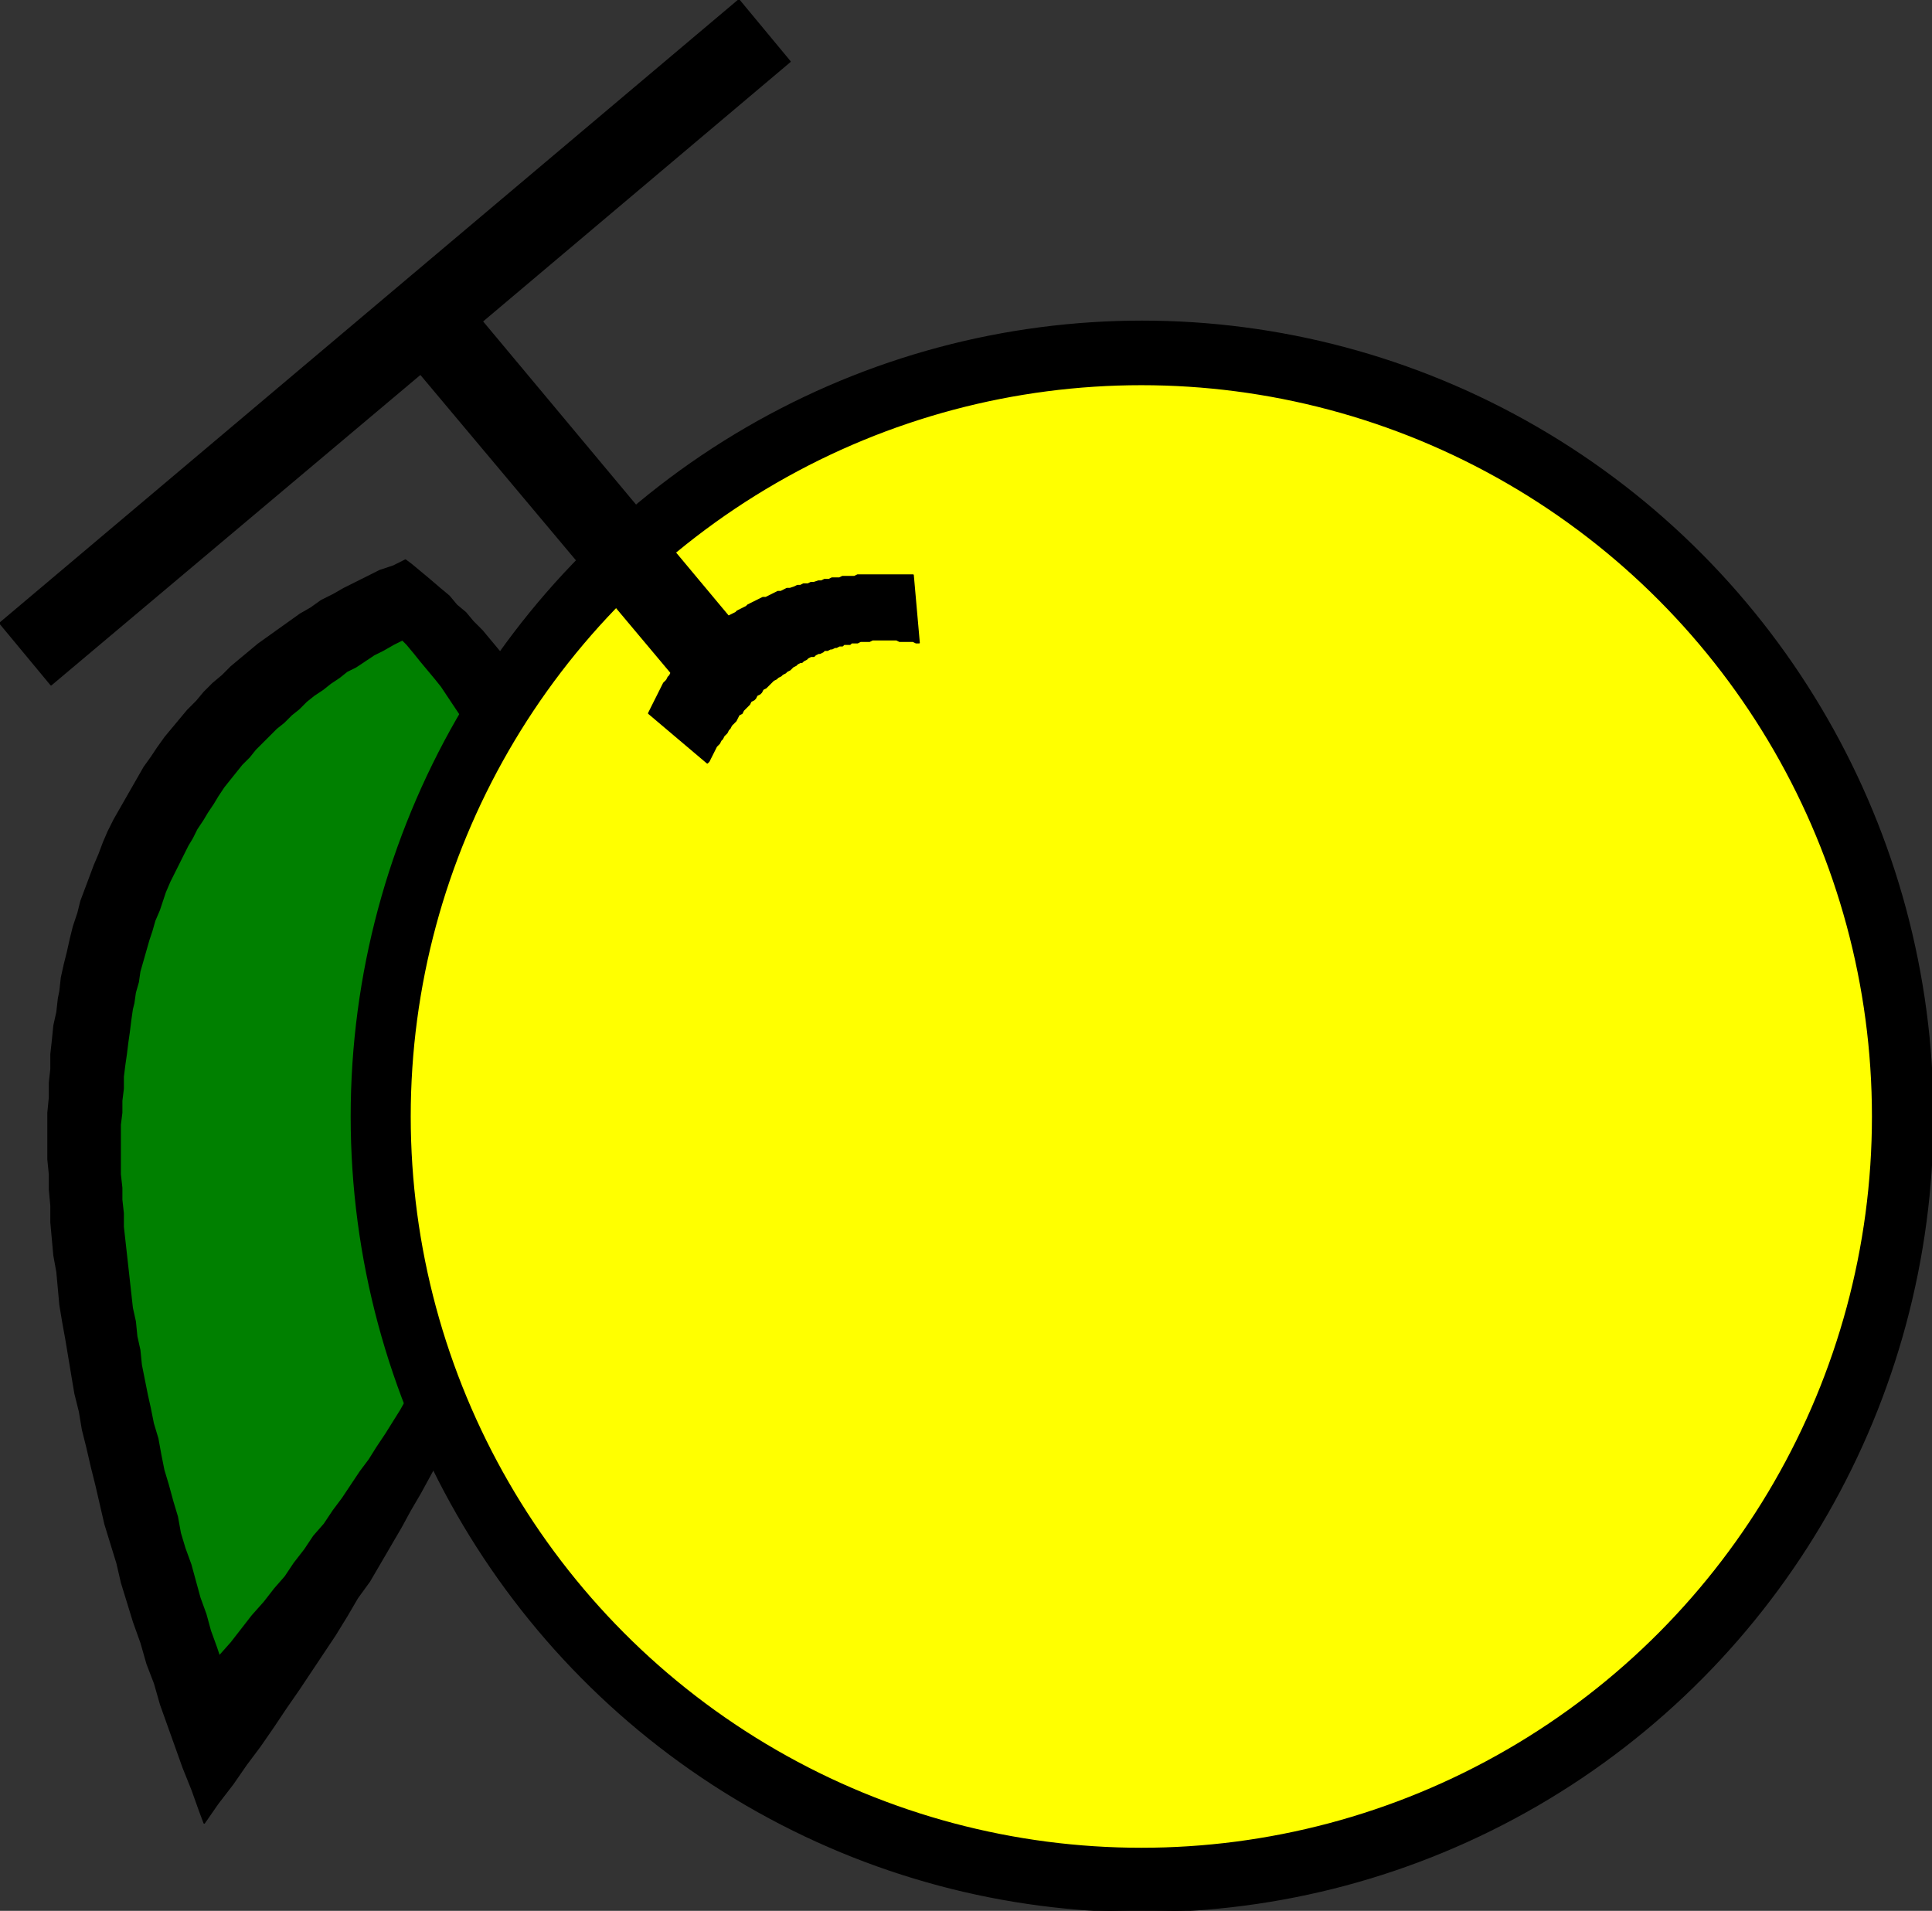
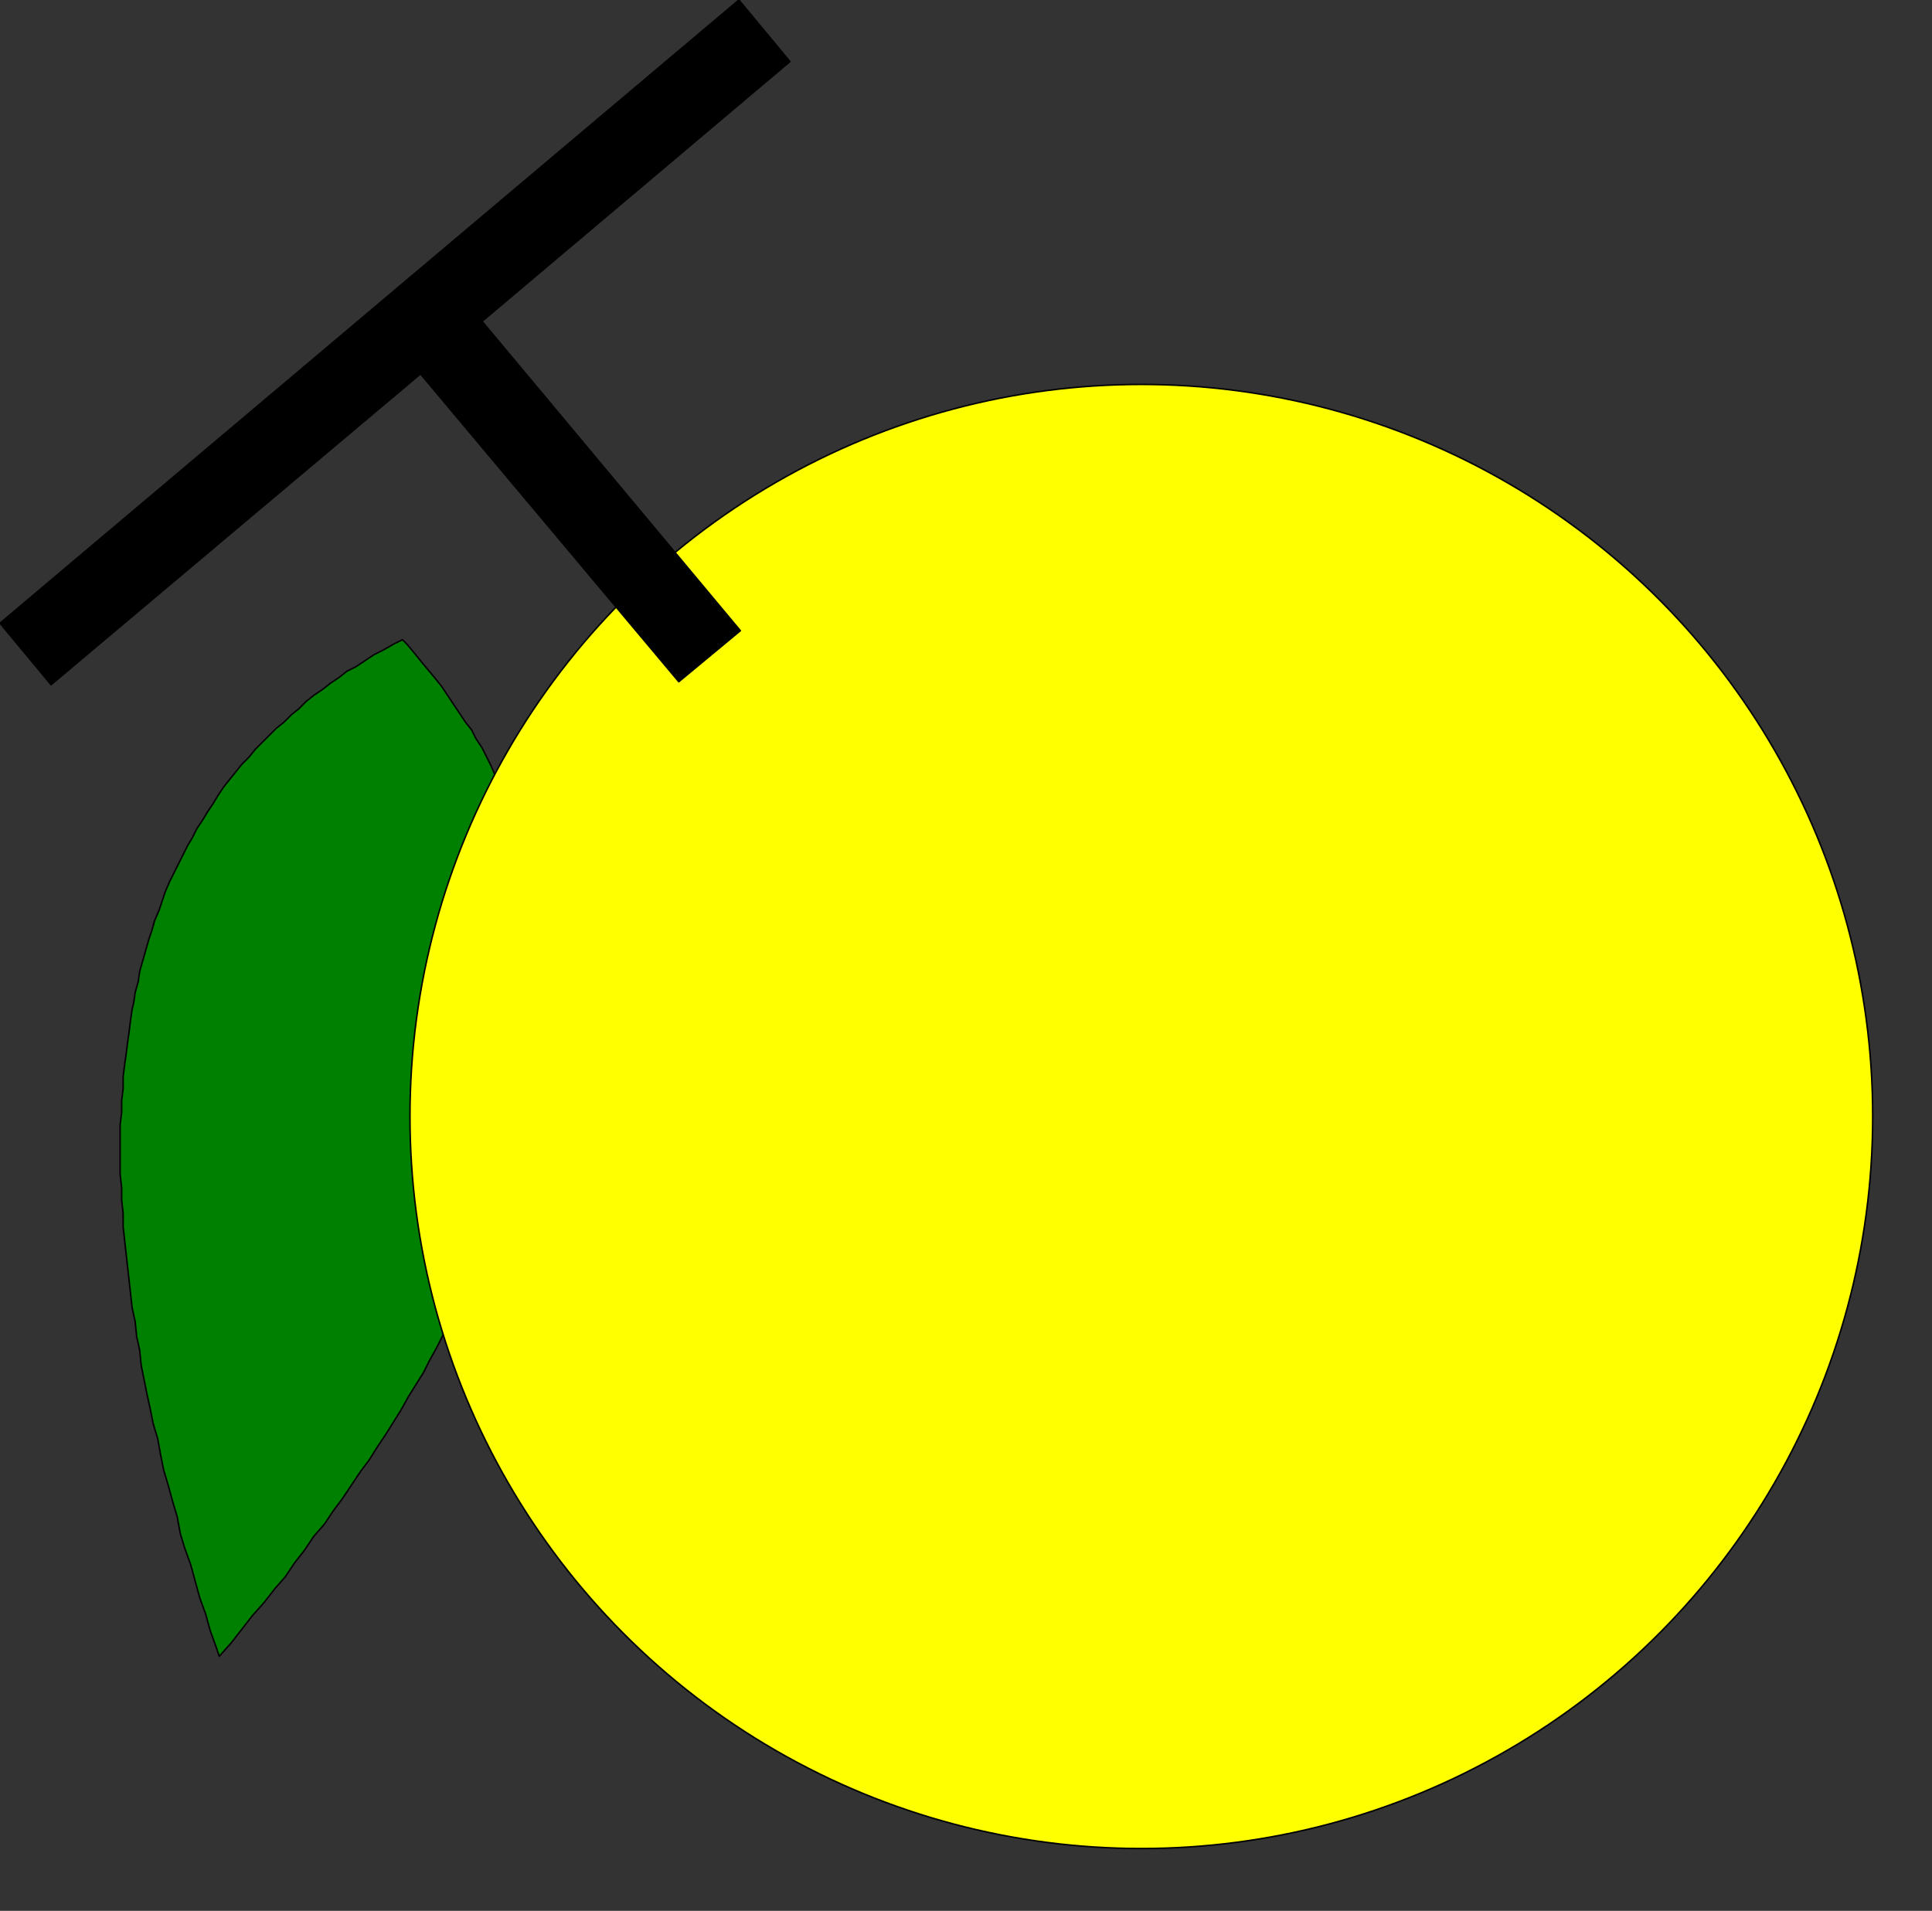
<svg xmlns="http://www.w3.org/2000/svg" xmlns:ns1="http://sodipodi.sourceforge.net/DTD/sodipodi-0.dtd" xmlns:ns2="http://www.inkscape.org/namespaces/inkscape" version="1.0" width="25.73mm" height="25.45mm" id="svg17" ns1:docname="FRUIT029.WMF">
  <rect width="100%" height="100%" fill="#333333" stroke="none" />
  <ns1:namedview pagecolor="#ffffff" bordercolor="#666666" borderopacity="1" objecttolerance="10" gridtolerance="10" guidetolerance="10" ns2:pageopacity="0" ns2:pageshadow="2" ns2:window-width="640" ns2:window-height="480" id="namedview19" />
  <defs id="defs3">
    <pattern id="WMFhbasepattern" patternUnits="userSpaceOnUse" width="6" height="6" x="0" y="0" />
  </defs>
-   <path style="fill:#000000;fill-rule:evenodd;fill-opacity:1;stroke:#000000;stroke-width:0.076px;stroke-linecap:round;stroke-linejoin:round;stroke-miterlimit:4;stroke-dasharray:none;stroke-opacity:1;" d="  M 20.409,28.195   L 19.805,28.498   L 19.124,28.724   L 17.915,29.329   L 17.31,29.631   L 16.781,29.934   L 16.176,30.236   L 15.647,30.614   L 15.118,30.917   L 14.06,31.672   L 13.002,32.428   L 12.094,33.184   L 11.641,33.562   L 11.187,34.016   L 10.734,34.394   L 10.28,34.847   L 9.902,35.301   L 9.449,35.754   L 8.693,36.661   L 8.315,37.115   L 7.937,37.644   L 7.635,38.098   L 7.257,38.627   L 6.652,39.685   L 6.047,40.743   L 5.745,41.272   L 5.443,41.877   L 5.216,42.406   L 4.989,43.011   L 4.762,43.54   L 4.309,44.75   L 4.082,45.354   L 3.931,45.959   L 3.704,46.639   L 3.553,47.244   L 3.402,47.924   L 3.25,48.529   L 3.099,49.209   L 3.024,49.89   L 2.948,50.268   L 2.872,50.948   L 2.721,51.628   L 2.646,52.384   L 2.57,53.065   L 2.57,53.82   L 2.494,54.501   L 2.494,55.257   L 2.419,56.013   L 2.419,58.356   L 2.494,59.112   L 2.494,59.868   L 2.57,60.699   L 2.57,61.531   L 2.721,63.194   L 2.872,64.025   L 3.024,65.688   L 3.175,66.595   L 3.326,67.427   L 3.628,69.241   L 3.78,70.148   L 4.006,71.055   L 4.157,71.962   L 4.384,72.869   L 4.611,73.852   L 4.838,74.759   L 5.291,76.724   L 5.896,78.69   L 6.123,79.672   L 6.728,81.638   L 7.106,82.696   L 7.408,83.754   L 7.786,84.737   L 8.088,85.795   L 8.844,87.912   L 9.222,88.97   L 9.676,90.104   L 10.054,91.162   L 10.28,91.767   L 10.961,90.784   L 11.717,89.802   L 12.397,88.819   L 13.077,87.912   L 13.757,86.929   L 14.362,86.022   L 15.043,85.039   L 16.252,83.225   L 16.857,82.318   L 17.461,81.335   L 17.991,80.428   L 18.595,79.597   L 19.654,77.783   L 20.183,76.876   L 20.636,76.044   L 21.165,75.137   L 22.072,73.474   L 22.526,72.567   L 23.433,70.904   L 24.189,69.241   L 24.643,68.409   L 25.02,67.654   L 25.323,66.822   L 25.701,66.066   L 26.003,65.235   L 26.381,64.479   L 26.683,63.647   L 26.91,62.891   L 27.515,61.38   L 27.969,59.868   L 28.195,59.112   L 28.422,58.431   L 28.649,57.676   L 28.8,56.92   L 29.027,56.239   L 29.178,55.559   L 29.329,54.803   L 29.48,54.123   L 29.556,53.443   L 29.631,53.065   L 29.707,52.384   L 29.858,51.704   L 29.934,51.024   L 29.934,50.419   L 30.009,49.739   L 30.009,49.058   L 30.085,48.454   L 30.085,46.564   L 30.009,45.959   L 30.009,45.354   L 29.858,44.145   L 29.707,42.935   L 29.556,42.406   L 29.48,41.802   L 29.329,41.272   L 29.178,40.668   L 29.027,40.139   L 28.8,39.609   L 28.649,39.08   L 28.195,38.022   L 27.742,36.964   L 27.515,36.435   L 27.213,35.981   L 26.986,35.452   L 26.683,34.998   L 26.381,34.469   L 26.003,34.016   L 25.398,33.109   L 24.643,32.202   L 24.265,31.748   L 23.811,31.294   L 23.433,30.841   L 22.98,30.463   L 22.602,30.009   L 22.148,29.631   L 21.619,29.178   L 20.712,28.422   L 20.409,28.195  z " id="path5" />
  <path style="fill:#008000;fill-rule:evenodd;fill-opacity:1;stroke:#000000;stroke-width:0.076px;stroke-linecap:round;stroke-linejoin:round;stroke-miterlimit:4;stroke-dasharray:none;stroke-opacity:1;" d="  M 20.258,32.202   L 19.805,32.428   L 19.276,32.731   L 18.822,32.957   L 17.915,33.562   L 17.461,33.789   L 17.083,34.091   L 16.63,34.394   L 16.252,34.696   L 15.798,34.998   L 15.42,35.301   L 15.043,35.679   L 14.665,35.981   L 14.287,36.359   L 13.909,36.661   L 13.531,37.039   L 13.228,37.342   L 12.85,37.72   L 12.548,38.098   L 12.17,38.476   L 11.565,39.231   L 11.263,39.609   L 10.961,40.063   L 10.734,40.441   L 10.431,40.894   L 10.205,41.272   L 9.902,41.726   L 9.676,42.18   L 9.449,42.557   L 8.995,43.465   L 8.542,44.372   L 8.315,44.901   L 8.013,45.808   L 7.786,46.337   L 7.635,46.866   L 7.483,47.32   L 7.181,48.378   L 7.03,48.907   L 6.954,49.436   L 6.803,49.965   L 6.728,50.494   L 6.652,50.797   L 6.576,51.326   L 6.501,51.931   L 6.425,52.46   L 6.35,53.065   L 6.274,53.594   L 6.198,54.198   L 6.198,54.803   L 6.123,55.408   L 6.123,56.013   L 6.047,56.617   L 6.047,59.112   L 6.123,59.792   L 6.123,60.397   L 6.198,61.077   L 6.198,61.757   L 6.35,63.118   L 6.501,64.479   L 6.652,65.839   L 6.803,66.52   L 6.879,67.276   L 7.03,67.956   L 7.106,68.712   L 7.408,70.224   L 7.559,70.904   L 7.71,71.66   L 7.937,72.416   L 8.088,73.247   L 8.239,74.003   L 8.466,74.759   L 8.693,75.591   L 8.92,76.346   L 9.071,77.178   L 9.298,77.934   L 9.6,78.765   L 10.054,80.428   L 10.356,81.26   L 10.583,82.091   L 10.885,82.923   L 11.036,83.376   L 11.641,82.696   L 12.699,81.335   L 13.304,80.655   L 13.833,79.975   L 14.362,79.37   L 14.816,78.69   L 15.345,78.009   L 15.798,77.329   L 16.328,76.724   L 16.781,76.044   L 17.235,75.439   L 18.142,74.079   L 18.595,73.474   L 18.973,72.869   L 19.427,72.189   L 20.183,70.98   L 20.561,70.299   L 21.317,69.09   L 21.619,68.485   L 21.997,67.805   L 22.602,66.595   L 23.206,65.386   L 23.811,64.176   L 24.038,63.647   L 24.265,63.043   L 24.567,62.438   L 25.02,61.228   L 25.247,60.699   L 25.398,60.094   L 25.625,59.565   L 25.928,58.356   L 26.154,57.827   L 26.306,57.222   L 26.381,56.693   L 26.532,56.164   L 26.683,55.559   L 26.759,55.03   L 26.835,54.728   L 26.986,53.669   L 27.061,53.065   L 27.213,52.006   L 27.213,51.477   L 27.288,50.948   L 27.288,48.302   L 27.213,47.849   L 27.213,47.32   L 27.061,46.261   L 27.061,45.808   L 26.91,45.279   L 26.835,44.825   L 26.759,44.296   L 26.608,43.843   L 26.532,43.313   L 26.381,42.86   L 26.23,42.331   L 25.928,41.424   L 25.776,40.894   L 25.55,40.441   L 25.398,39.987   L 24.945,39.08   L 24.718,38.551   L 24.265,37.644   L 23.962,37.191   L 23.735,36.737   L 23.433,36.359   L 22.828,35.452   L 22.224,34.545   L 21.921,34.167   L 21.165,33.26   L 20.863,32.882   L 20.485,32.428   L 20.258,32.202  z " id="path7" />
-   <ellipse style="fill:#000000;fill-rule:evenodd;fill-opacity:1;stroke:#000000;stroke-width:0.076px;stroke-linecap:round;stroke-linejoin:round;stroke-miterlimit:4;stroke-dasharray:none;stroke-opacity:1;" cx="57.487" cy="56.202" rx="39.798" ry="40.025" id="ellipse9" />
  <ellipse style="fill:#ffff00;fill-rule:evenodd;fill-opacity:1;stroke:#000000;stroke-width:0.076px;stroke-linecap:round;stroke-linejoin:round;stroke-miterlimit:4;stroke-dasharray:none;stroke-opacity:1;" cx="57.449" cy="56.202" rx="36.813" ry="36.85" id="ellipse11" />
  <path style="fill:#000000;fill-rule:evenodd;fill-opacity:1;stroke:#000000;stroke-width:0.076px;stroke-linecap:round;stroke-linejoin:round;stroke-miterlimit:4;stroke-dasharray:none;stroke-opacity:1;" d="  M 37.191,0   L 0,31.37   L 2.57,34.469   L 21.165,18.822   L 34.167,34.318   L 37.266,31.748   L 24.265,16.176   L 39.761,3.099   L 37.191,0  z " id="path13" />
-   <path style="fill:#000000;fill-rule:evenodd;fill-opacity:1;stroke:#000000;stroke-width:0.076px;stroke-linecap:round;stroke-linejoin:round;stroke-miterlimit:4;stroke-dasharray:none;stroke-opacity:1;" d="  M 32.655,35.906   L 32.806,35.603   L 32.957,35.301   L 33.109,34.998   L 33.26,34.696   L 33.411,34.394   L 33.562,34.243   L 33.638,34.091   L 33.713,34.016   L 33.865,33.713   L 34.016,33.562   L 34.091,33.487   L 34.167,33.335   L 34.318,33.184   L 34.394,33.109   L 34.469,32.957   L 34.62,32.806   L 34.696,32.731   L 34.847,32.58   L 34.923,32.504   L 34.998,32.353   L 35.15,32.277   L 35.225,32.126   L 35.376,32.05   L 35.452,31.975   L 35.603,31.824   L 35.754,31.748   L 35.83,31.672   L 35.981,31.521   L 36.132,31.446   L 36.208,31.37   L 36.359,31.294   L 36.51,31.143   L 36.586,31.068   L 36.888,30.917   L 37.039,30.841   L 37.115,30.765   L 37.417,30.614   L 37.569,30.539   L 37.644,30.463   L 37.946,30.312   L 38.249,30.161   L 38.4,30.085   L 38.551,30.085   L 38.854,29.934   L 39.156,29.783   L 39.307,29.783   L 39.609,29.631   L 39.761,29.631   L 39.987,29.556   L 40.139,29.48   L 40.29,29.48   L 40.441,29.405   L 40.668,29.405   L 40.819,29.329   L 40.97,29.329   L 41.197,29.254   L 41.348,29.254   L 41.499,29.178   L 41.726,29.178   L 41.877,29.102   L 42.255,29.102   L 42.406,29.027   L 43.011,29.027   L 43.162,28.951   L 45.959,28.951   L 46.261,32.353   L 46.11,32.353   L 45.959,32.277   L 45.279,32.277   L 45.128,32.202   L 43.918,32.202   L 43.767,32.277   L 43.313,32.277   L 43.162,32.353   L 42.86,32.353   L 42.784,32.428   L 42.482,32.428   L 42.406,32.504   L 42.255,32.504   L 42.104,32.58   L 42.028,32.58   L 41.877,32.655   L 41.802,32.655   L 41.65,32.731   L 41.499,32.731   L 41.424,32.806   L 41.272,32.882   L 41.197,32.882   L 41.046,32.957   L 40.97,33.033   L 40.819,33.033   L 40.668,33.109   L 40.592,33.184   L 40.441,33.26   L 40.365,33.335   L 40.29,33.335   L 40.139,33.411   L 40.063,33.487   L 39.912,33.562   L 39.761,33.713   L 39.609,33.789   L 39.534,33.865   L 39.383,33.94   L 39.307,34.016   L 39.156,34.091   L 39.08,34.167   L 38.929,34.243   L 38.627,34.545   L 38.551,34.62   L 38.4,34.696   L 38.324,34.847   L 38.249,34.923   L 38.098,34.998   L 38.022,35.15   L 37.946,35.225   L 37.795,35.301   L 37.72,35.452   L 37.644,35.528   L 37.493,35.679   L 37.417,35.754   L 37.342,35.906   L 37.191,35.981   L 37.039,36.283   L 36.964,36.359   L 36.813,36.51   L 36.737,36.661   L 36.661,36.737   L 36.586,36.888   L 36.435,37.039   L 36.359,37.191   L 36.283,37.266   L 36.208,37.417   L 36.057,37.569   L 35.906,37.871   L 35.754,38.173   L 35.679,38.324   L 35.603,38.4   L 32.655,35.906  z " id="path15" />
</svg>